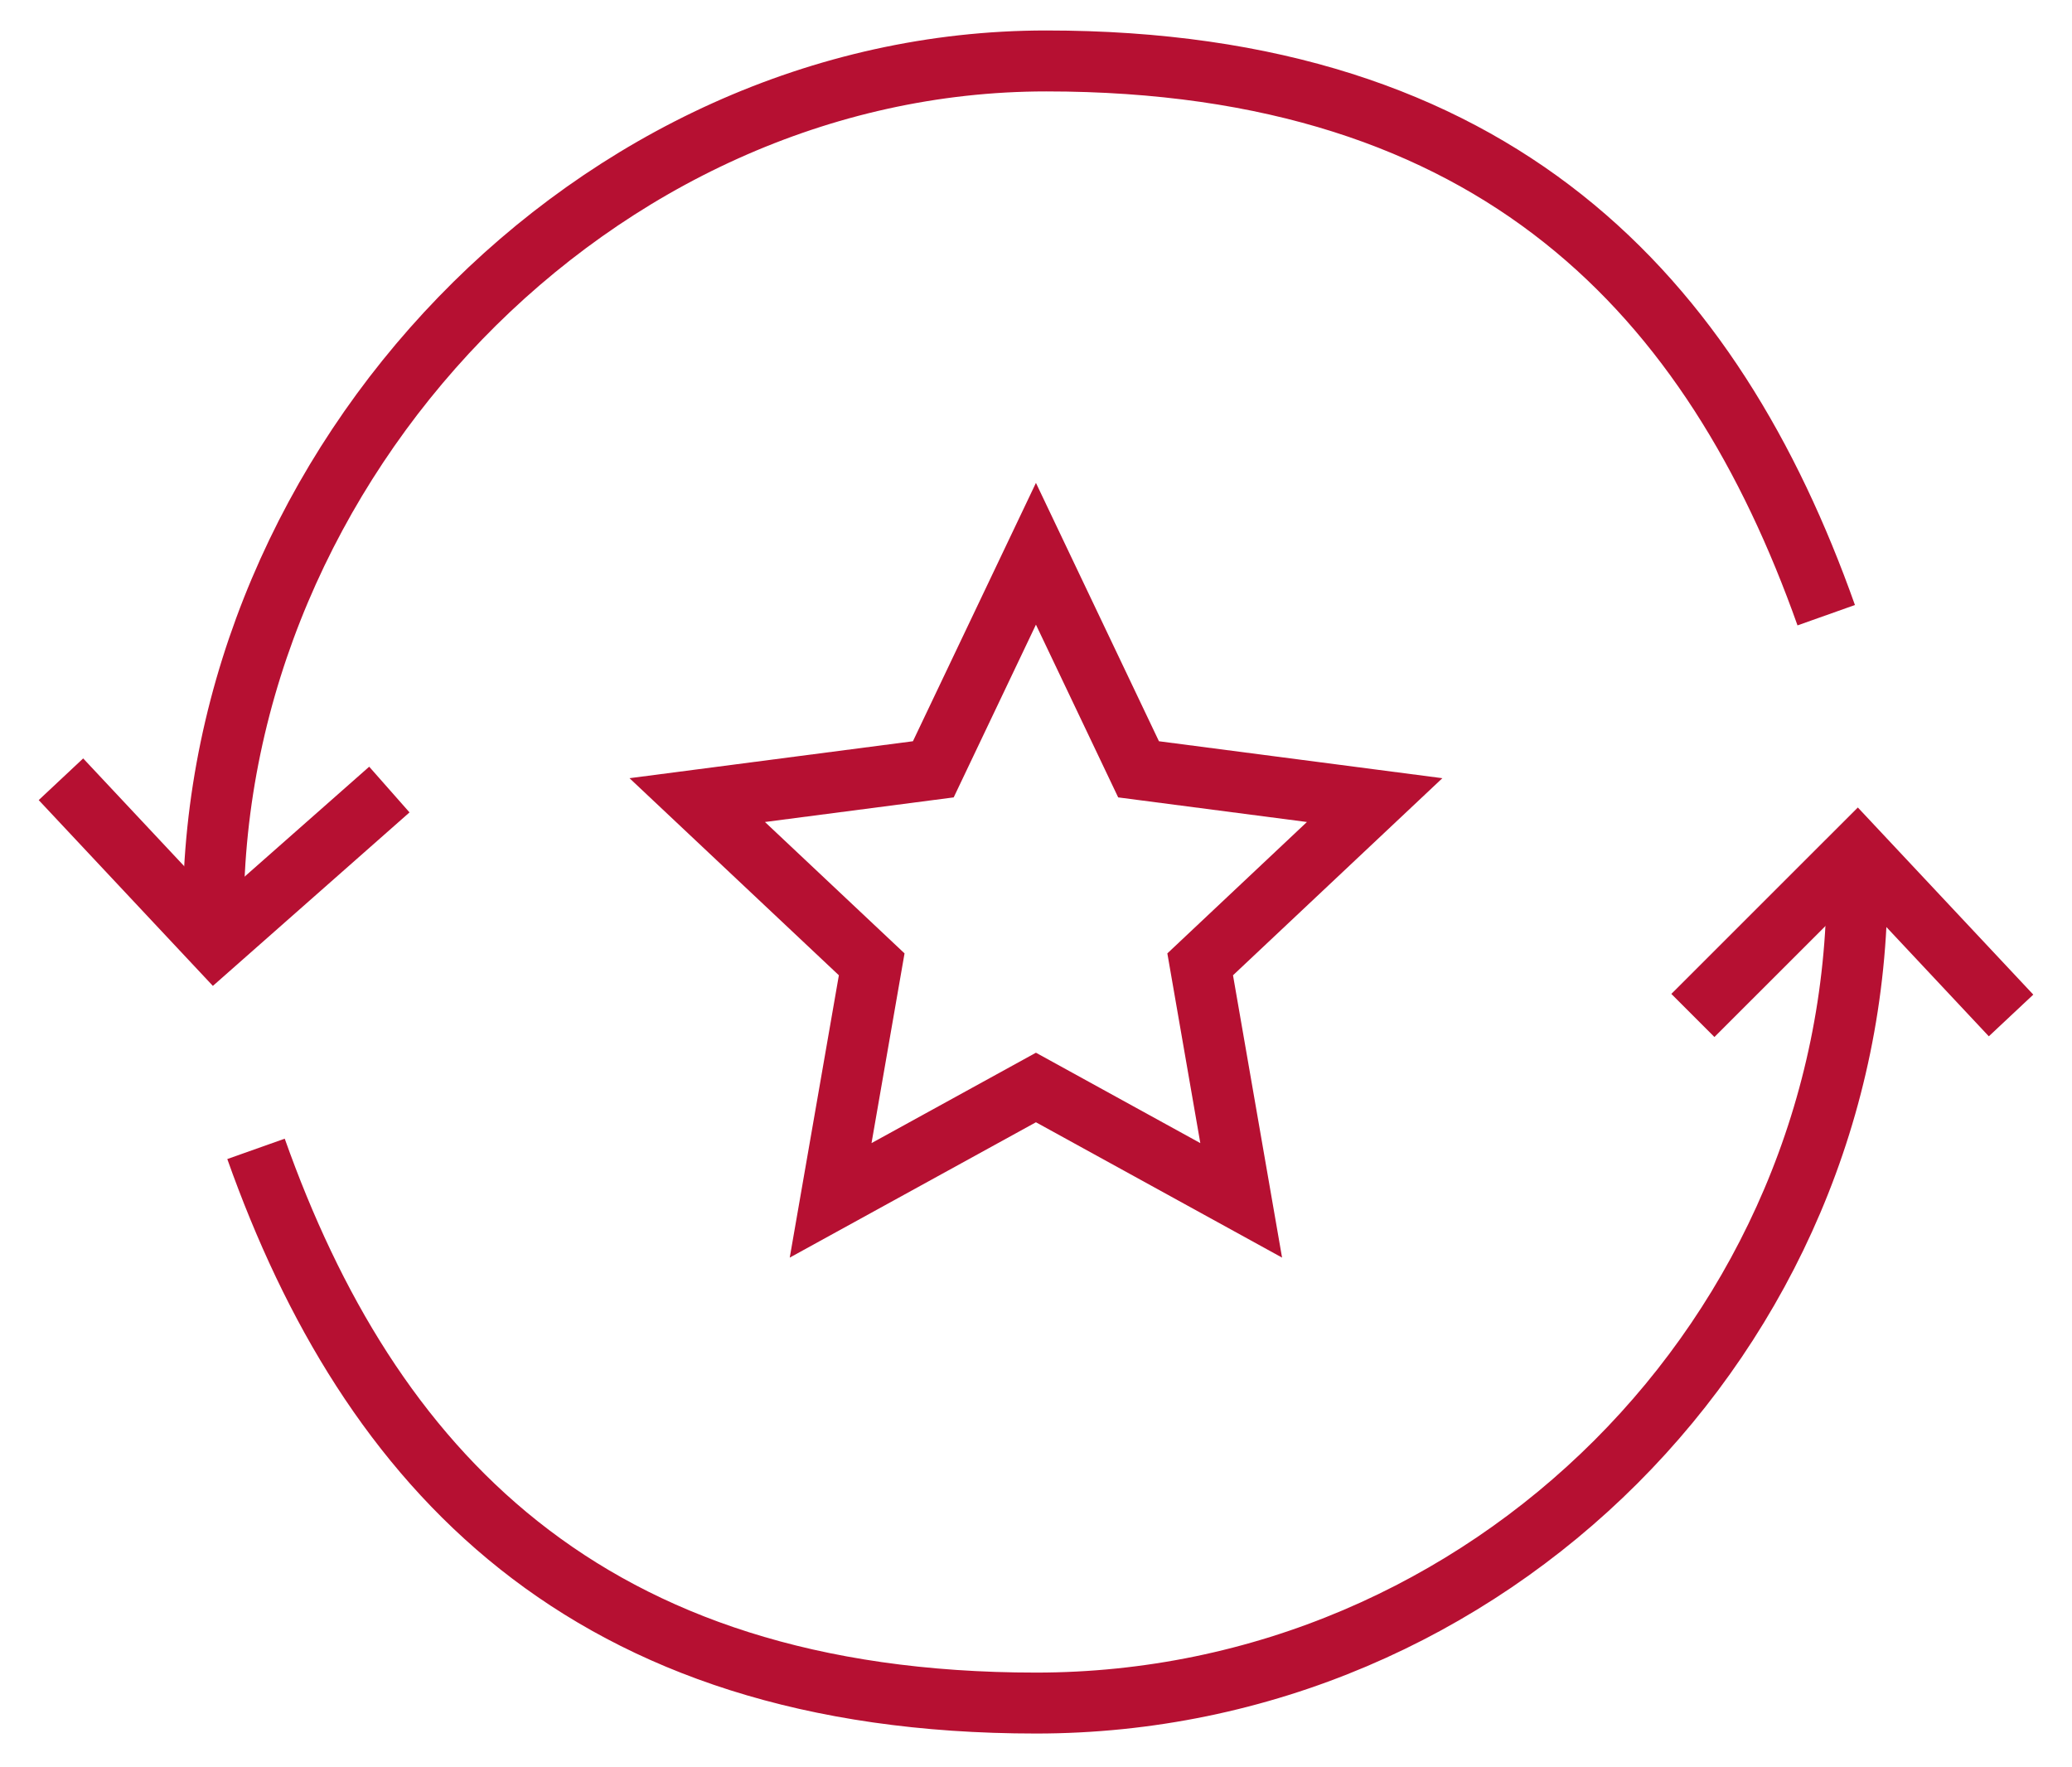
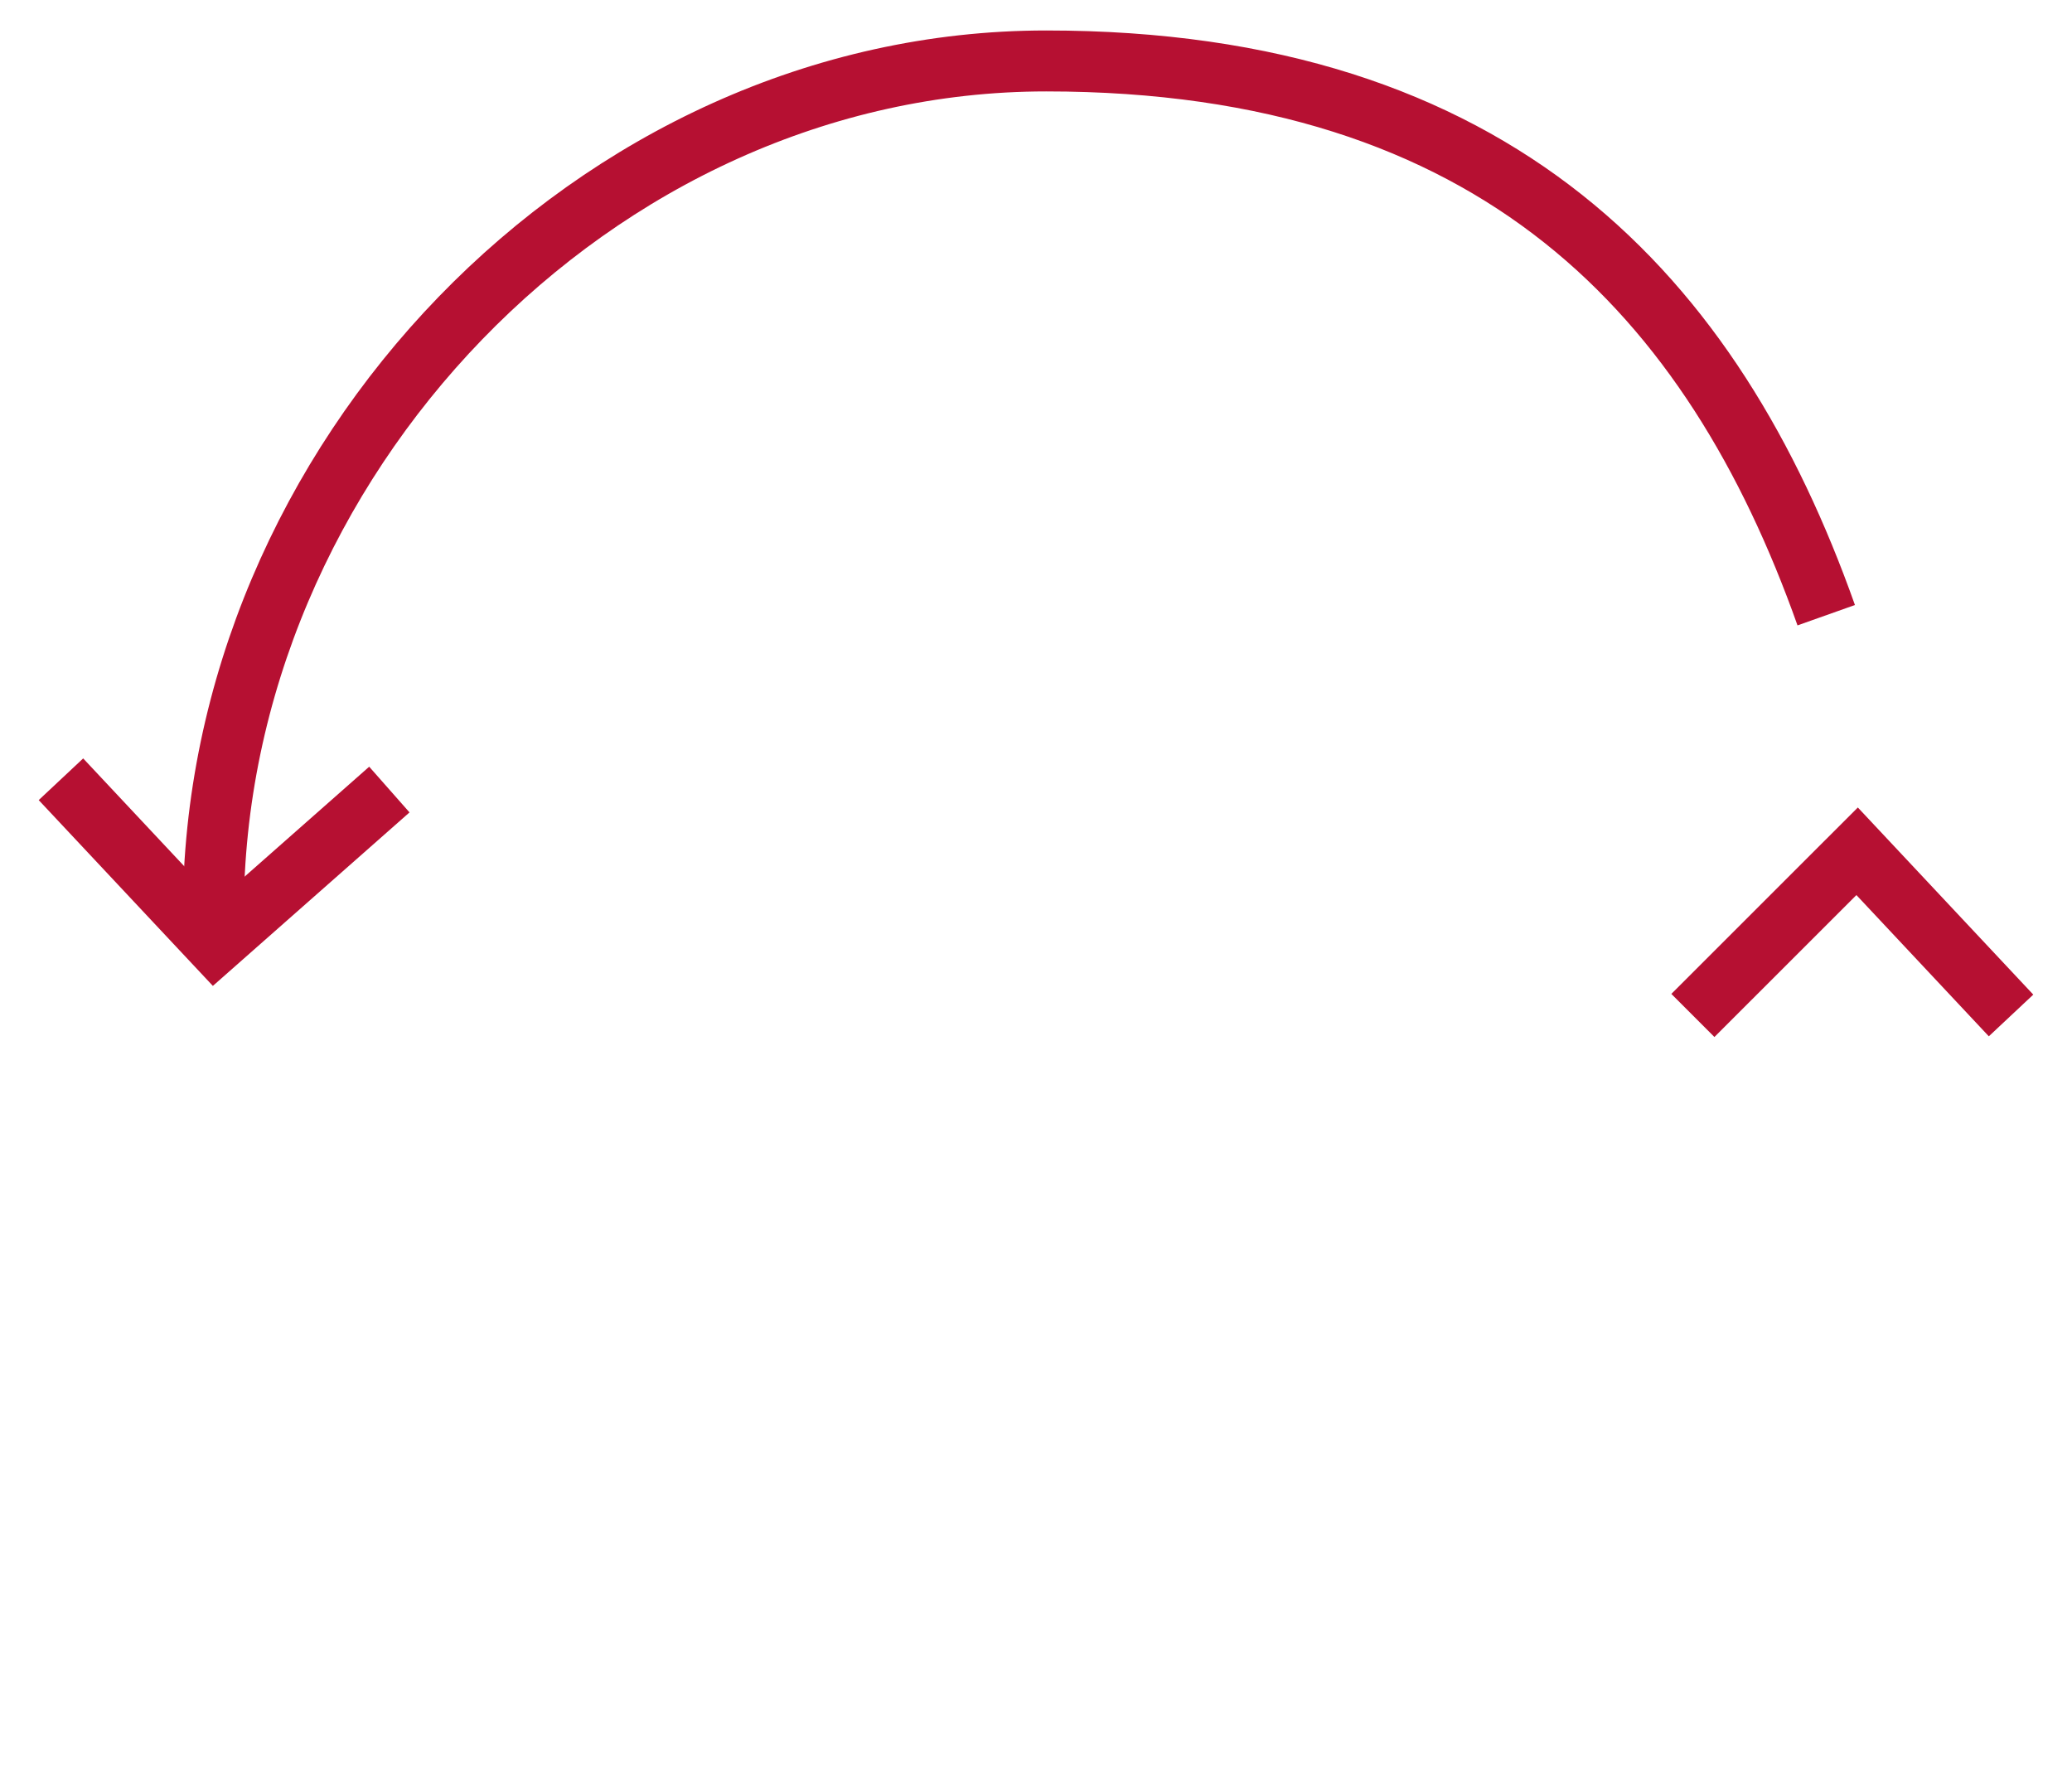
<svg xmlns="http://www.w3.org/2000/svg" width="34" height="29" viewBox="0 0 34 29" fill="none">
-   <path d="M30.474 14.473C30.474 21.883 24.411 27.946 17 27.946C9.59 27.946 6.053 24.073 4.201 18.852" stroke="#B61032" stroke-miterlimit="10" />
  <path d="M3.5 15C3.5 7.59 9.756 1 17.167 1C24.577 1 28.114 4.874 29.967 10.095" stroke="#B61032" stroke-miterlimit="10" />
  <path d="M6.389 12.956L3.526 15.482L1 12.787" stroke="#B61032" stroke-miterlimit="10" />
  <path d="M27.779 16.663L30.474 13.969L33 16.663" stroke="#B61032" stroke-miterlimit="10" />
-   <path d="M16.999 17.845L13.63 19.697L14.304 15.824L11.441 13.129L15.315 12.624L16.999 9.087L18.683 12.624L22.557 13.129L19.694 15.824L20.367 19.697L16.999 17.845Z" stroke="#B61032" stroke-miterlimit="10" />
</svg>